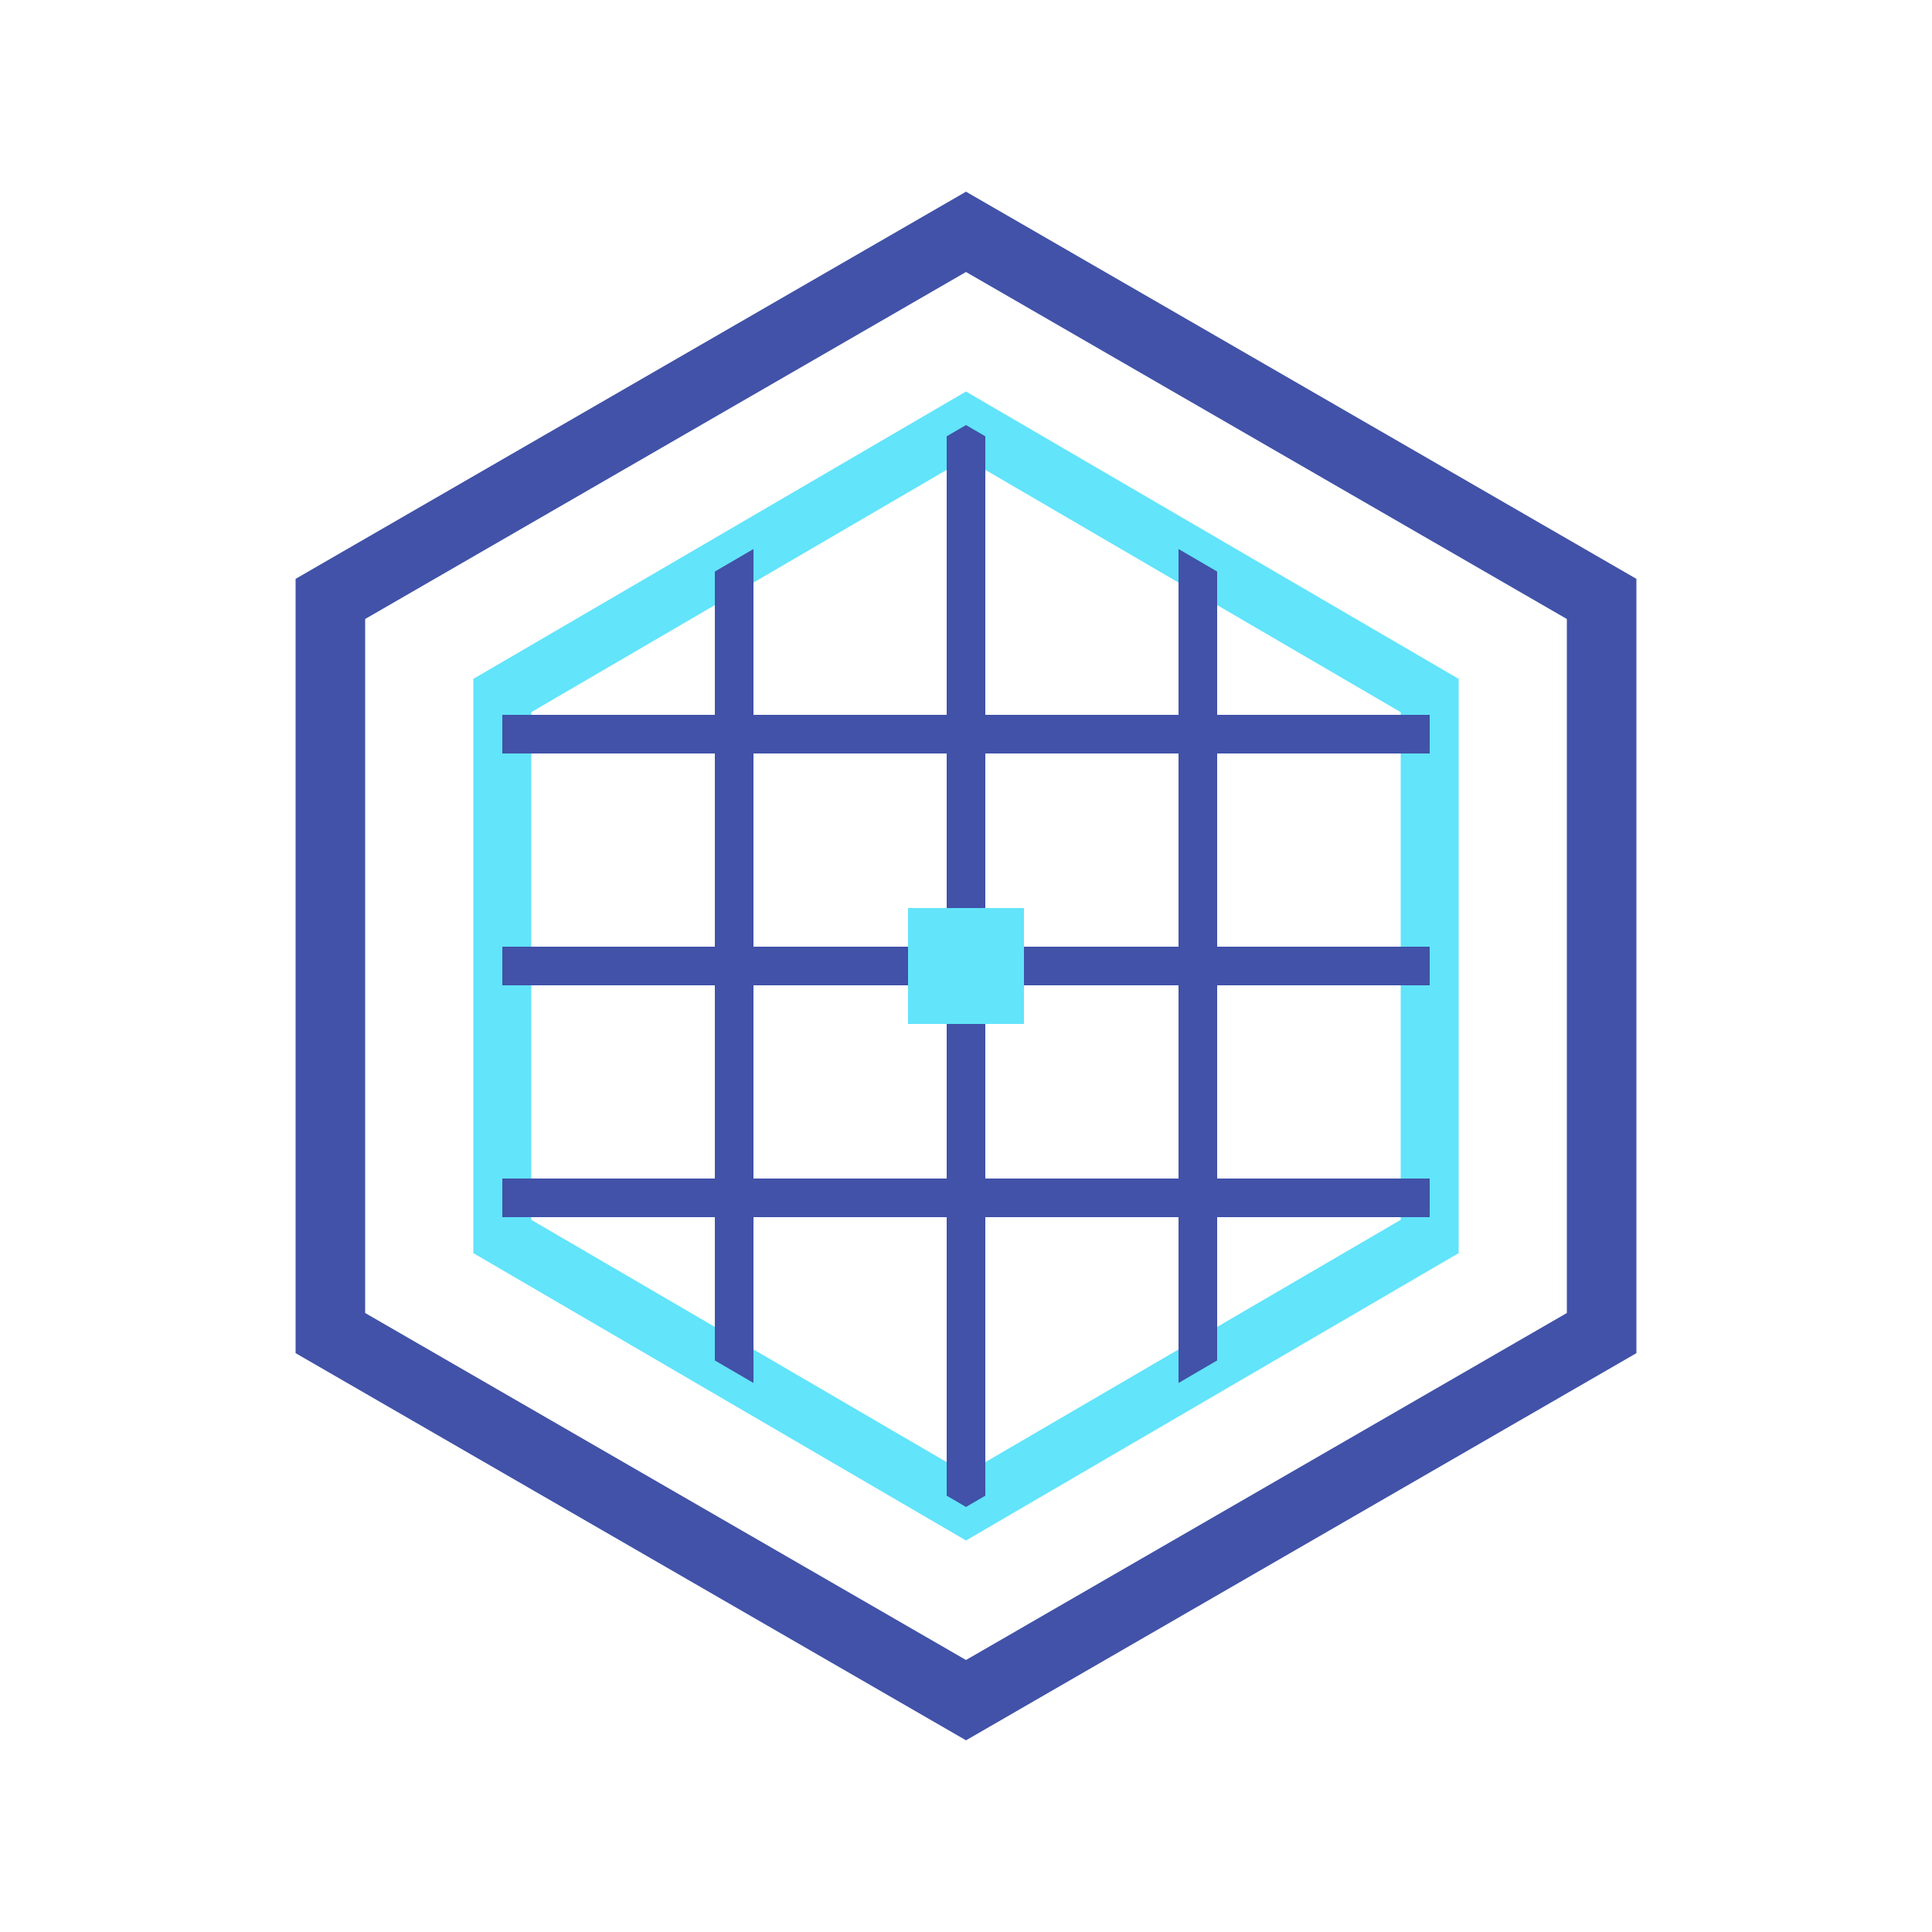
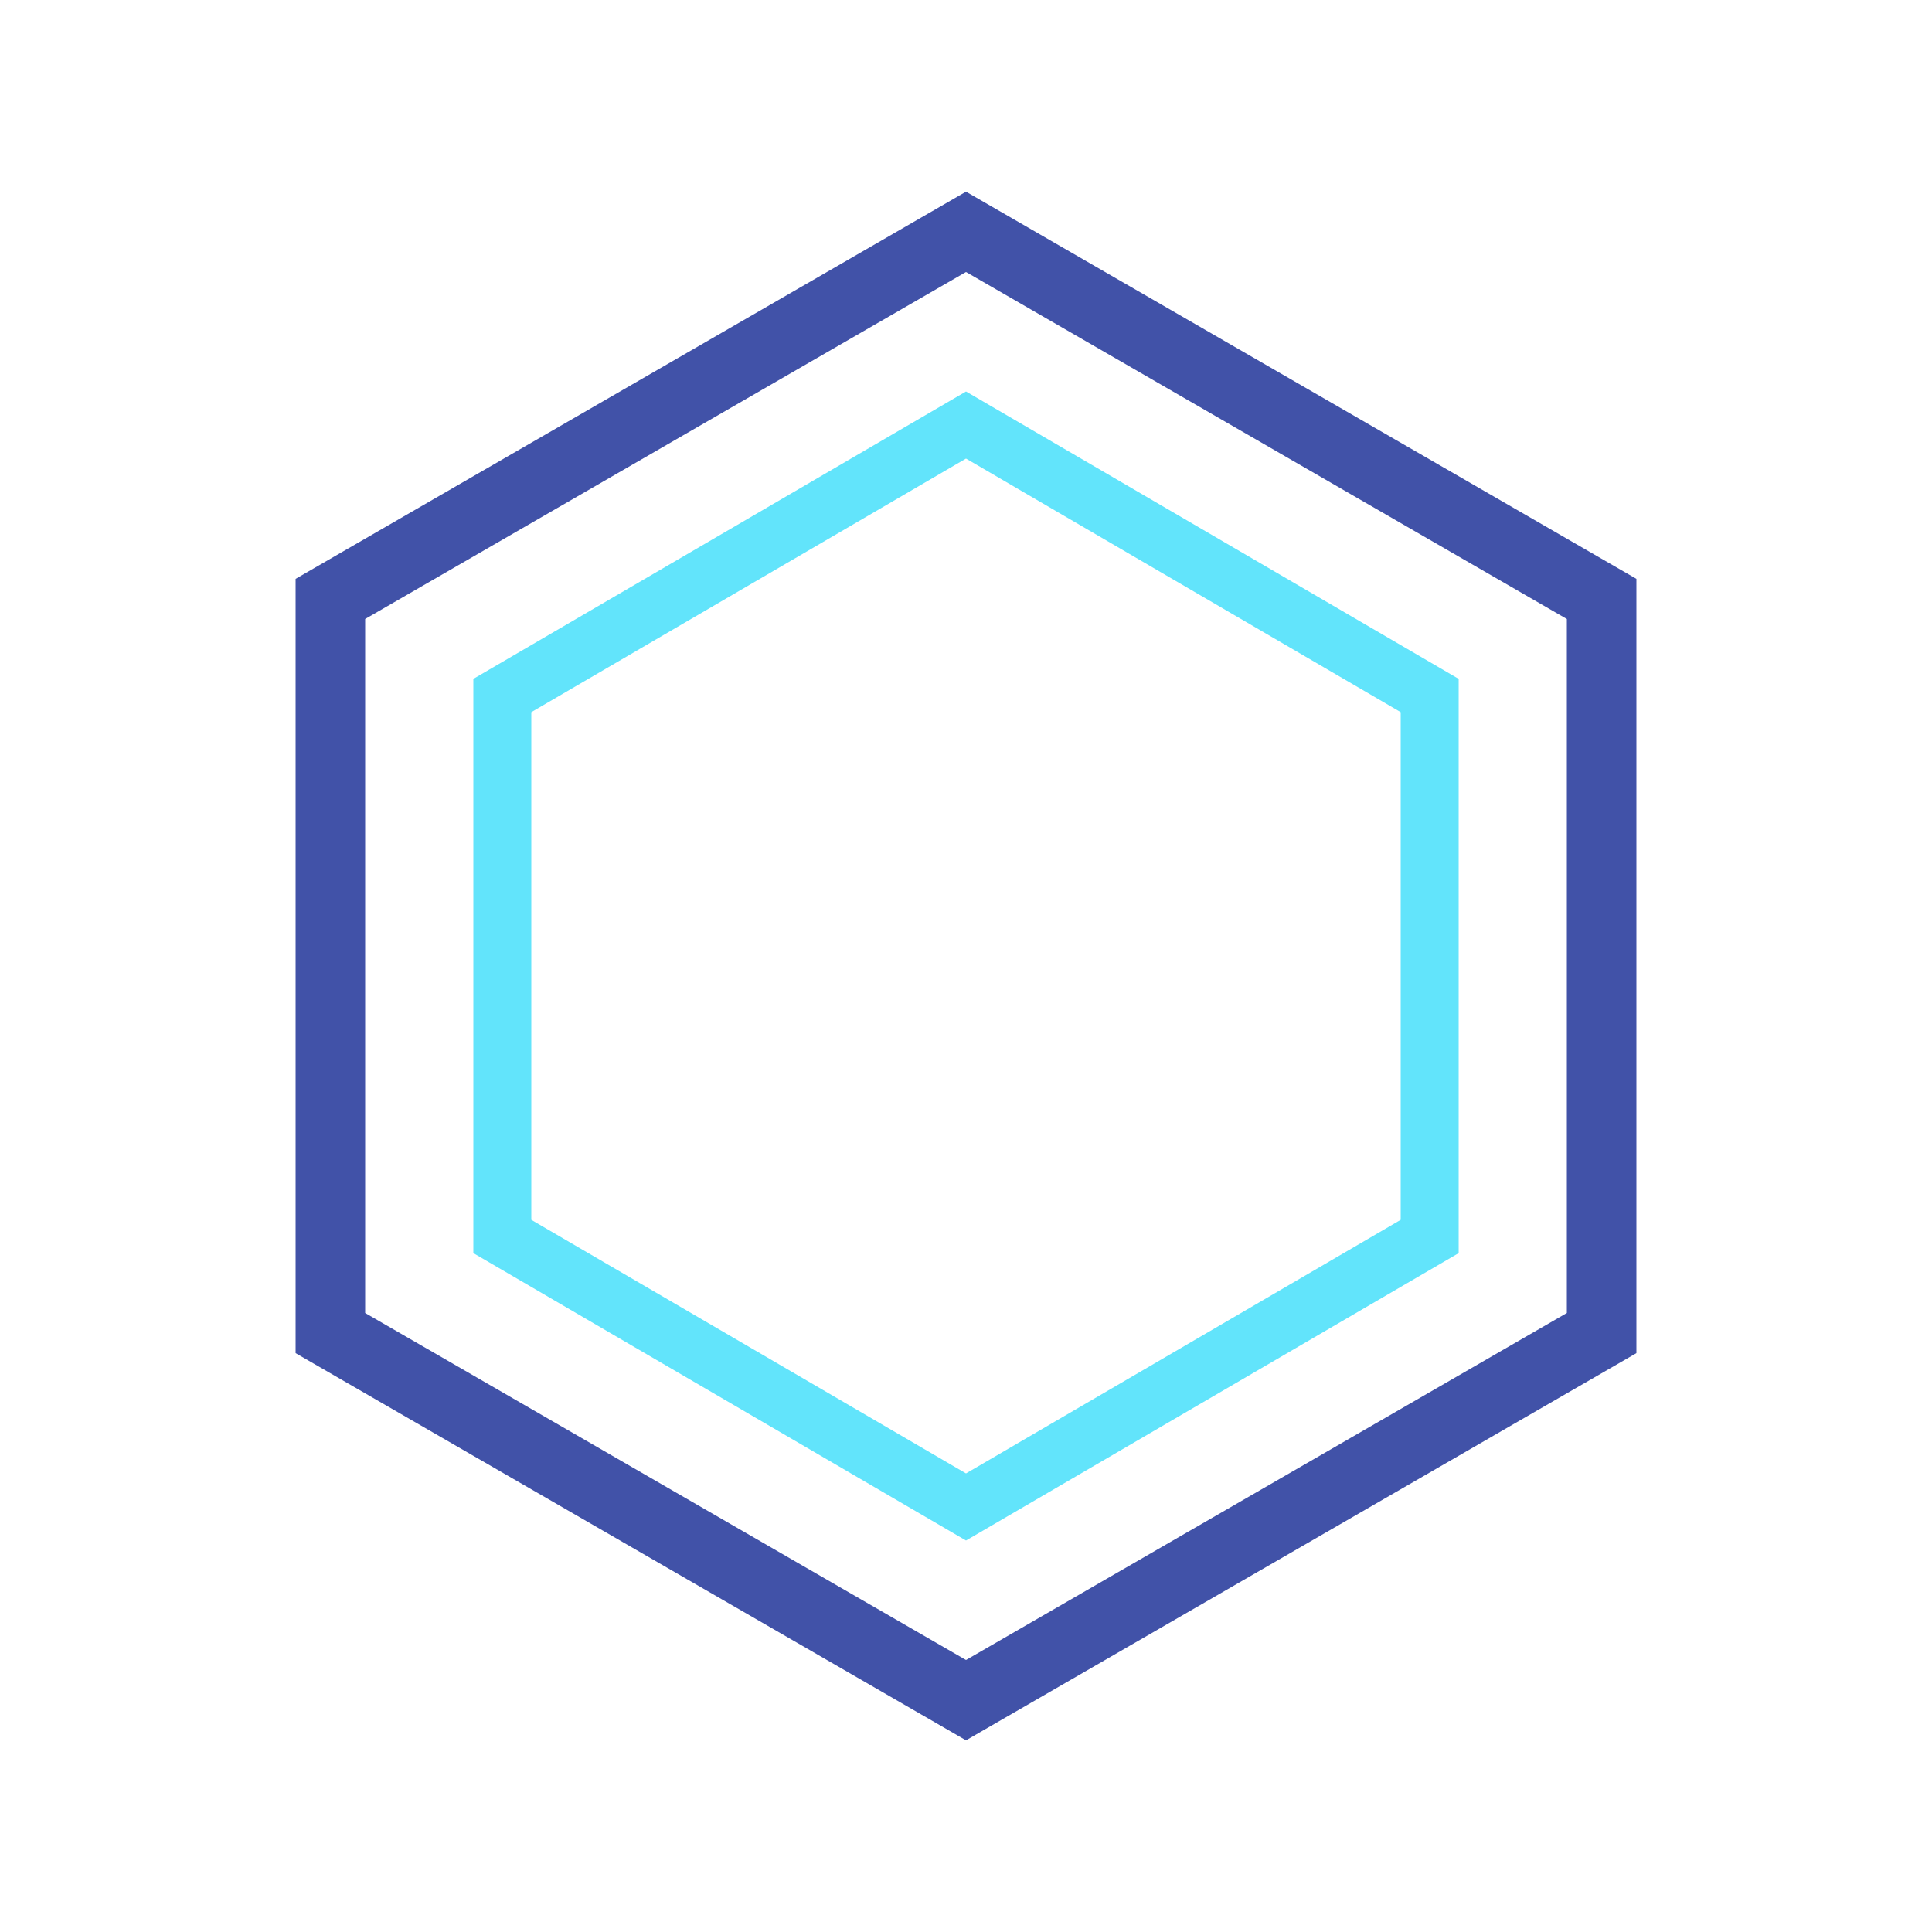
<svg xmlns="http://www.w3.org/2000/svg" viewBox="0 0 100 100" fill="none" shape-rendering="geometricPrecision">
  <defs>
    <clipPath id="clip-centurion">
-       <polygon points="50,22 74,36 74,64 50,78 26,64 26,36" />
-     </clipPath>
+       </clipPath>
  </defs>
  <polygon points="50,12 82.9,31 82.9,69 50,88 17.1,69 17.1,31" stroke="#4152A8" stroke-width="3.6" stroke-linejoin="miter" />
  <polygon points="50,22 74,36 74,64 50,78 26,64 26,36" stroke="#62e4fb" stroke-width="3" stroke-linejoin="miter" />
  <g clip-path="url(#clip-centurion)" stroke="#4152A8" stroke-width="2" stroke-linecap="butt">
    <path d="M38 22 V78" />
    <path d="M50 22 V78" />
    <path d="M62 22 V78" />
-     <path d="M22 38 H78" />
-     <path d="M22 50 H78" />
-     <path d="M22 62 H78" />
  </g>
-   <rect x="47" y="47" width="6" height="6" fill="#62e4fb" />
</svg>